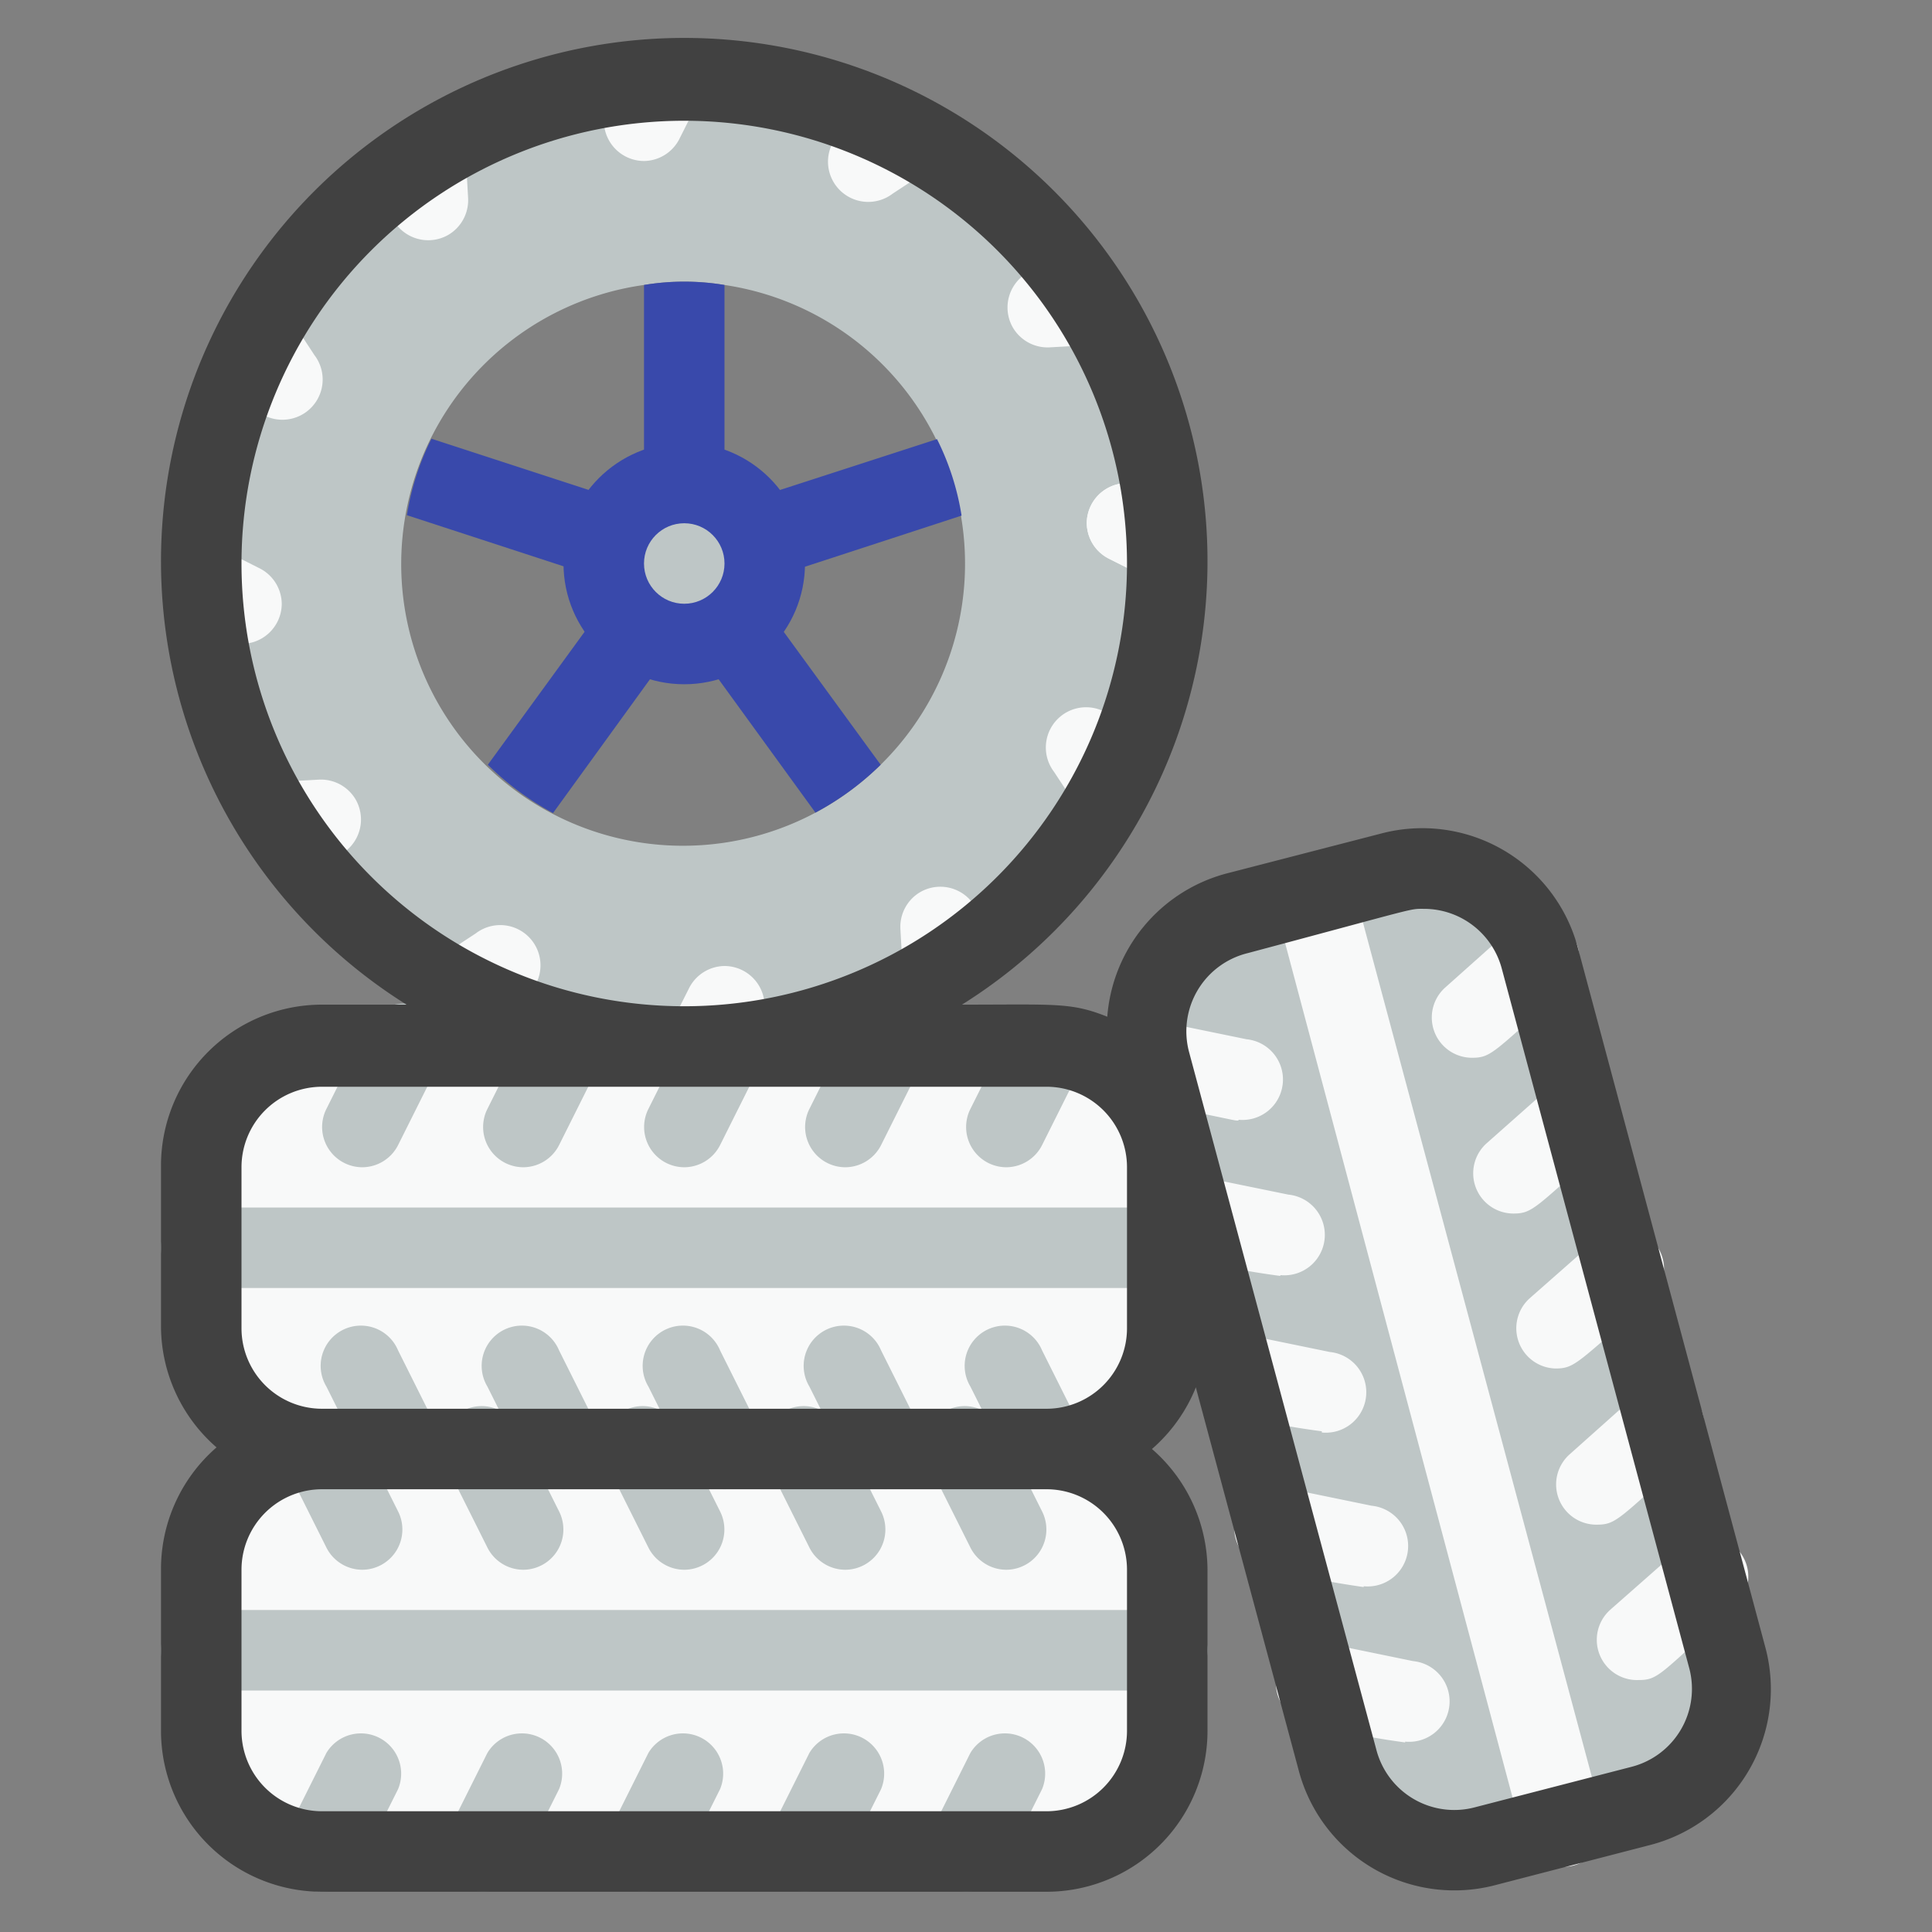
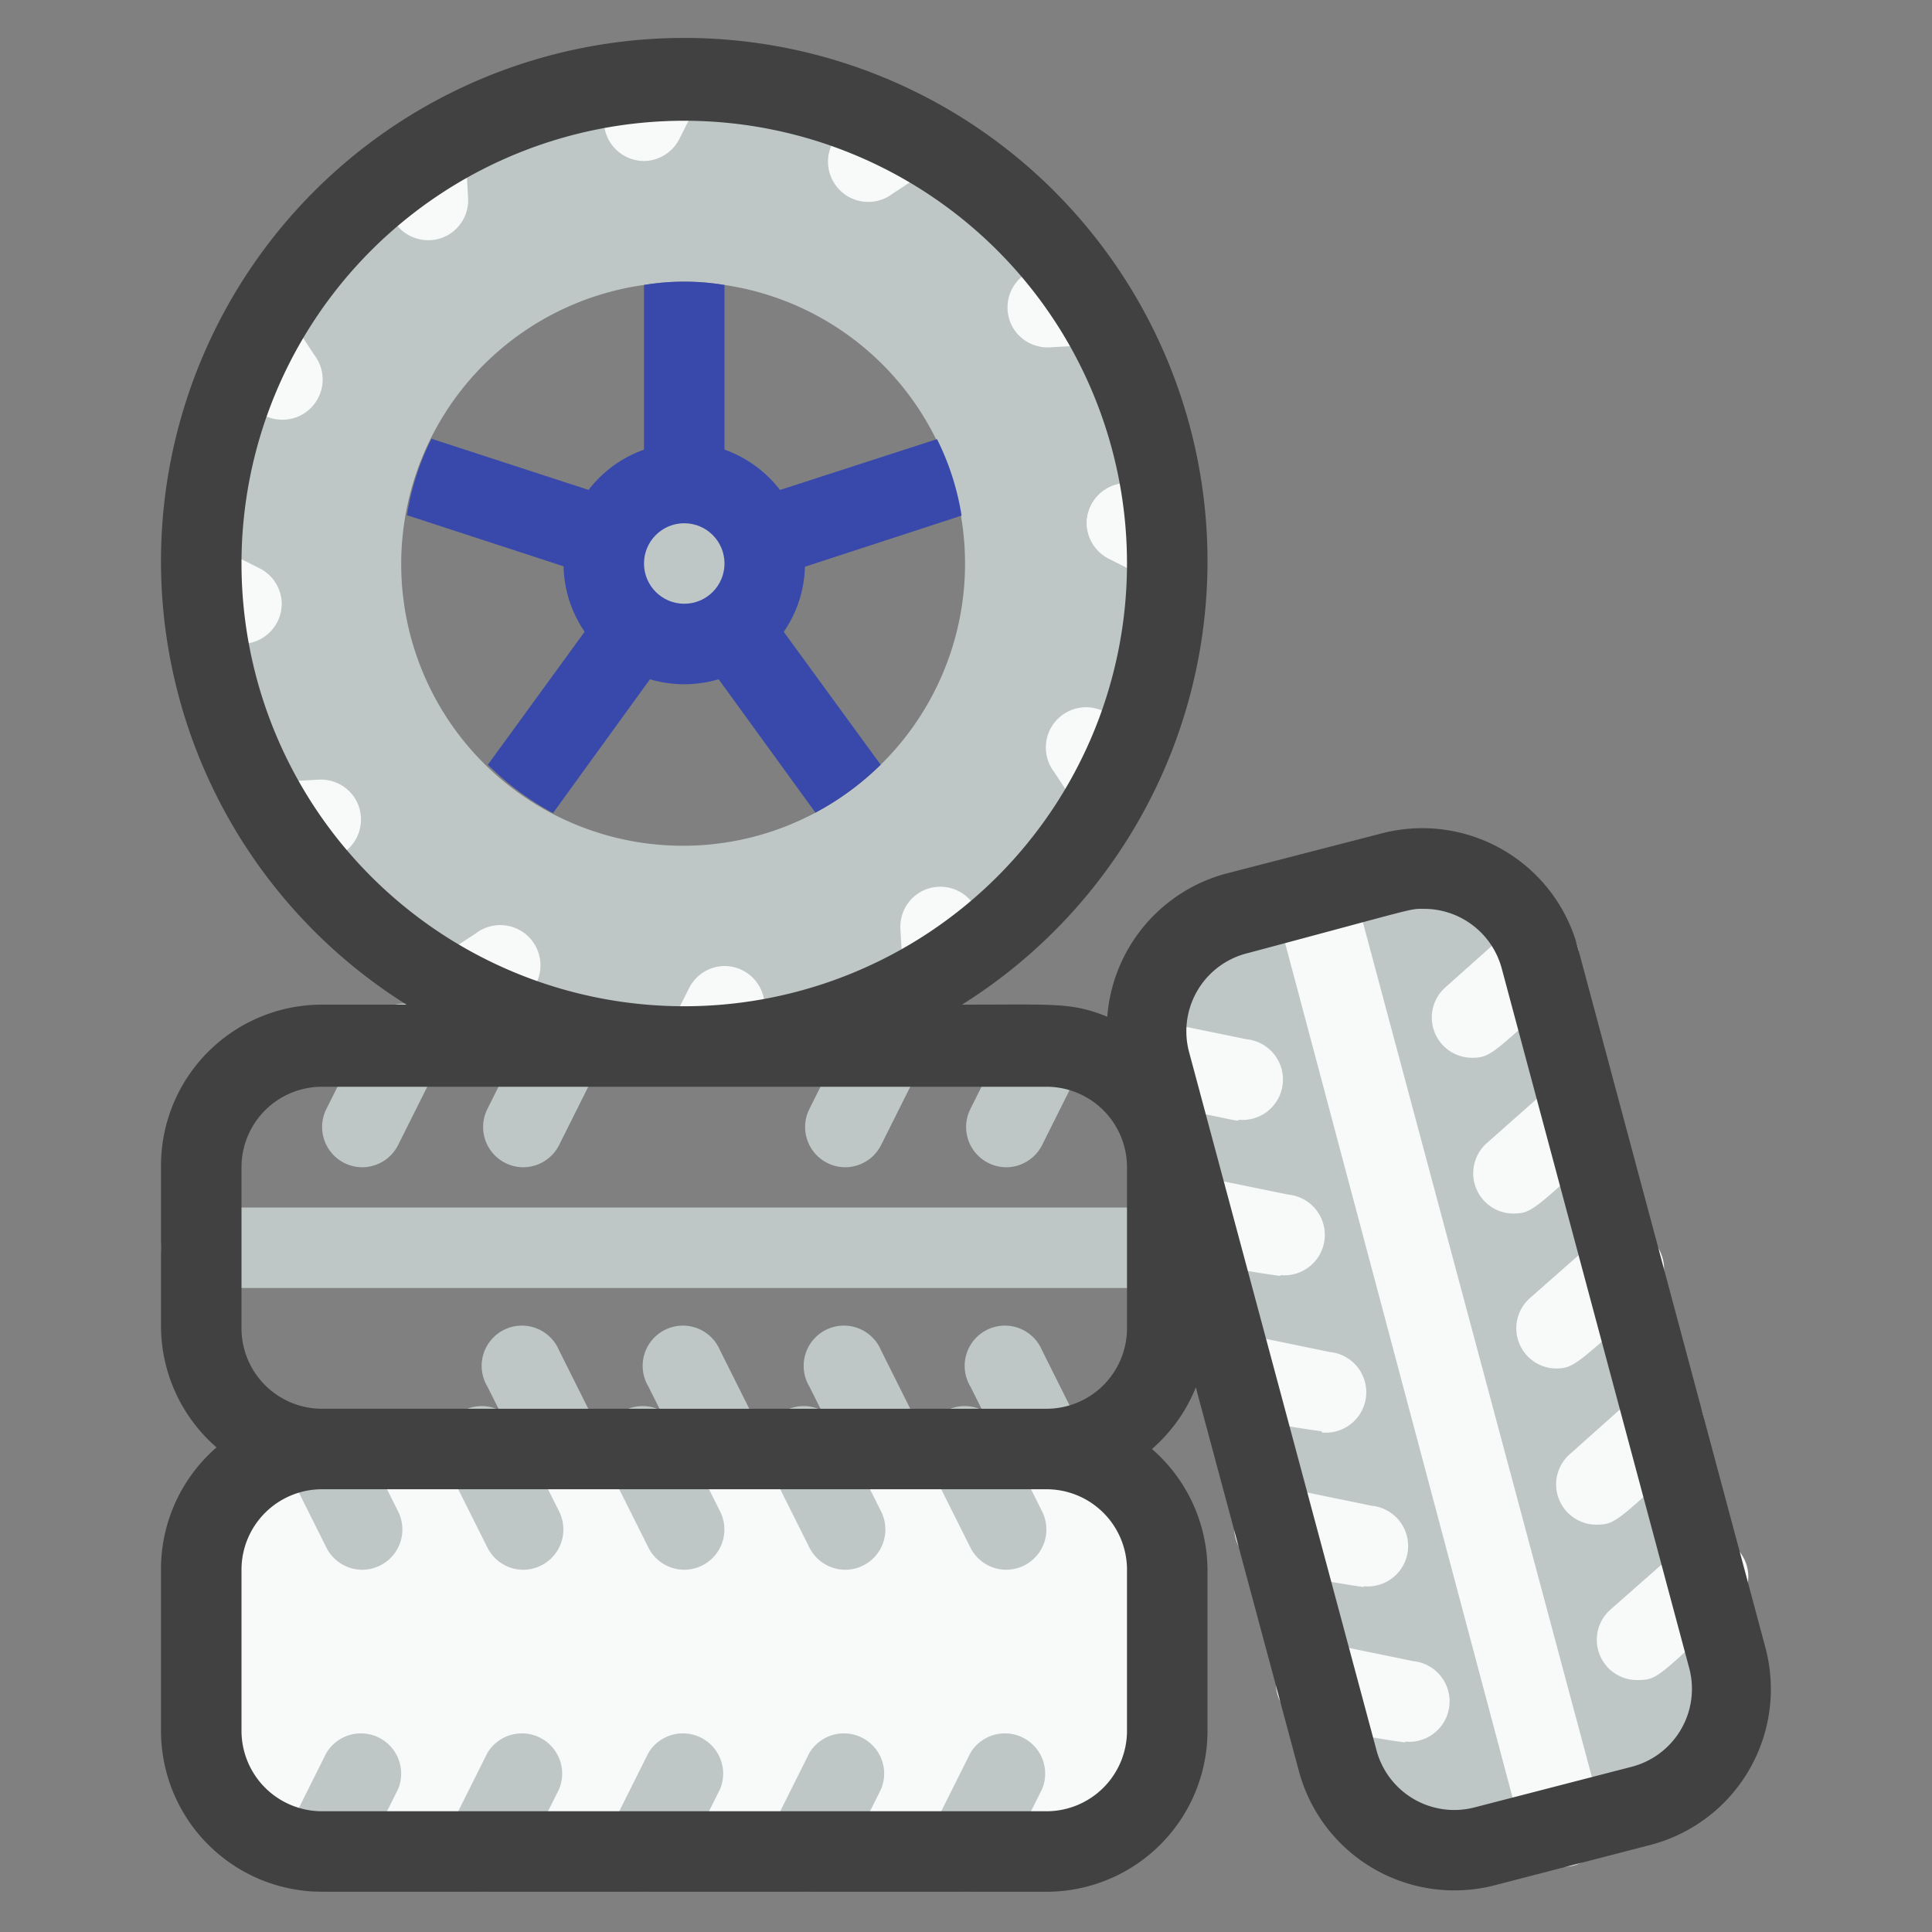
<svg xmlns="http://www.w3.org/2000/svg" viewBox="0 0 48 48" width="18" height="18">
  <rect x="0" y="0" width="48" height="48" fill="#808080" stroke="none" />
  <defs>
    <style>.cls-1{fill:#bec6c6;}.cls-2{fill:#f8f9f9;}.cls-3{fill:#3949ab;}.cls-4{fill:#414141;}</style>
  </defs>
  <title>Wheels</title>
  <g id="Wheels">
    <path class="cls-1" d="M17,2A12,12,0,1,0,29,14,12,12,0,0,0,17,2Zm4.88,17A7,7,0,1,1,16,7.08a6.1,6.1,0,0,1,2,0A7,7,0,0,1,21.88,19Z" />
    <rect class="cls-2" x="5" y="36" width="24" height="10" rx="3" />
    <rect class="cls-1" x="23.74" y="28.79" width="24" height="10" rx="3" transform="translate(59.13 -9.48) rotate(75)" />
-     <rect class="cls-2" x="5" y="26" width="24" height="10" rx="3" transform="translate(34 62) rotate(-180)" />
    <path class="cls-1" d="M9,39a1,1,0,0,1-.89-.55l-1-2a1,1,0,0,1,1.78-.9l1,2A1,1,0,0,1,9,39Z" />
    <path class="cls-1" d="M13,39a1,1,0,0,1-.89-.55l-1-2a1,1,0,1,1,1.78-.9l1,2A1,1,0,0,1,13,39Z" />
    <path class="cls-1" d="M17,39a1,1,0,0,1-.89-.55l-1-2a1,1,0,1,1,1.78-.9l1,2A1,1,0,0,1,17,39Z" />
    <path class="cls-1" d="M21,39a1,1,0,0,1-.89-.55l-1-2a1,1,0,1,1,1.78-.9l1,2A1,1,0,0,1,21,39Z" />
    <path class="cls-1" d="M25,39a1,1,0,0,1-.89-.55l-1-2a1,1,0,1,1,1.78-.9l1,2A1,1,0,0,1,25,39Z" />
    <path class="cls-1" d="M8,47a1,1,0,0,1-.89-1.45l1-2a1,1,0,0,1,1.78.9l-1,2A1,1,0,0,1,8,47Z" />
    <path class="cls-1" d="M12,47a1,1,0,0,1-.89-1.45l1-2a1,1,0,0,1,1.78.9l-1,2A1,1,0,0,1,12,47Z" />
    <path class="cls-1" d="M16,47a1,1,0,0,1-.89-1.45l1-2a1,1,0,0,1,1.78.9l-1,2A1,1,0,0,1,16,47Z" />
    <path class="cls-1" d="M20,47a1,1,0,0,1-.89-1.45l1-2a1,1,0,0,1,1.78.9l-1,2A1,1,0,0,1,20,47Z" />
    <path class="cls-1" d="M24,47a1,1,0,0,1-.89-1.45l1-2a1,1,0,0,1,1.78.9l-1,2A1,1,0,0,1,24,47Z" />
-     <path class="cls-1" d="M29,42H5a1,1,0,0,1,0-2H29a1,1,0,0,1,0,2Z" />
    <path class="cls-2" d="M36.57,26.28a1,1,0,0,1-.67-1.74l1.67-1.49a1,1,0,1,1,1.33,1.5C37.1,26.14,37.06,26.28,36.57,26.28Z" />
    <path class="cls-2" d="M37.6,30.15a1,1,0,0,1-.66-1.75l1.67-1.48a1,1,0,0,1,1.33,1.49C38.14,30,38.09,30.15,37.6,30.15Z" />
    <path class="cls-2" d="M38.64,34A1,1,0,0,1,38,32.26l1.68-1.48a1,1,0,0,1,1.41.08A1,1,0,0,1,41,32.28C39.17,33.87,39.13,34,38.64,34Z" />
    <path class="cls-2" d="M39.67,37.88A1,1,0,0,1,39,36.13l1.67-1.49A1,1,0,0,1,42,36.14C40.21,37.74,40.16,37.88,39.67,37.88Z" />
    <path class="cls-2" d="M40.71,41.74A1,1,0,0,1,40,40l1.68-1.48A1,1,0,1,1,43,40C41.24,41.6,41.2,41.74,40.71,41.74Z" />
    <path class="cls-2" d="M30.77,27.84c-.14,0,0,0-2.39-.47a1,1,0,0,1,.4-2l2.19.45a1,1,0,0,1-.2,2Z" />
    <path class="cls-2" d="M31.81,31.7a18.94,18.94,0,0,1-2.4-.47,1,1,0,1,1,.4-2l2.2.45a1,1,0,0,1-.2,2Z" />
    <path class="cls-2" d="M32.84,35.56a20.06,20.06,0,0,1-2.39-.46,1,1,0,0,1-.78-1.18,1,1,0,0,1,1.18-.78l2.19.45a1,1,0,0,1-.2,2Z" />
    <path class="cls-2" d="M33.88,39.43a23.15,23.15,0,0,1-2.4-.47,1,1,0,0,1,.41-2l2.19.45a1,1,0,0,1-.2,2Z" />
    <path class="cls-2" d="M34.91,43.29a19.84,19.84,0,0,1-2.39-.47,1,1,0,0,1,.4-2l2.19.45a1,1,0,0,1-.2,2Z" />
    <path class="cls-2" d="M38.84,46.38a1,1,0,0,1-1-.74L31.67,22.46a1,1,0,0,1,.7-1.23,1,1,0,0,1,1.23.71l6.21,23.18A1,1,0,0,1,38.84,46.38Z" />
    <path class="cls-1" d="M25,29a1,1,0,0,1-.89-1.45l1-2a1,1,0,0,1,1.78.9l-1,2A1,1,0,0,1,25,29Z" />
    <path class="cls-1" d="M21,29a1,1,0,0,1-.89-1.45l1-2a1,1,0,0,1,1.78.9l-1,2A1,1,0,0,1,21,29Z" />
-     <path class="cls-1" d="M17,29a1,1,0,0,1-.89-1.45l1-2a1,1,0,1,1,1.78.9l-1,2A1,1,0,0,1,17,29Z" />
    <path class="cls-1" d="M13,29a1,1,0,0,1-.89-1.45l1-2a1,1,0,1,1,1.78.9l-1,2A1,1,0,0,1,13,29Z" />
    <path class="cls-1" d="M9,29a1,1,0,0,1-.89-1.45l1-2a1,1,0,1,1,1.78.9l-1,2A1,1,0,0,1,9,29Z" />
    <path class="cls-1" d="M26,37a1,1,0,0,1-.89-.55l-1-2a1,1,0,1,1,1.78-.9l1,2A1,1,0,0,1,26,37Z" />
    <path class="cls-1" d="M22,37a1,1,0,0,1-.89-.55l-1-2a1,1,0,1,1,1.78-.9l1,2A1,1,0,0,1,22,37Z" />
    <path class="cls-1" d="M18,37a1,1,0,0,1-.89-.55l-1-2a1,1,0,1,1,1.78-.9l1,2A1,1,0,0,1,18,37Z" />
    <path class="cls-1" d="M14,37a1,1,0,0,1-.89-.55l-1-2a1,1,0,1,1,1.78-.9l1,2A1,1,0,0,1,14,37Z" />
-     <path class="cls-1" d="M10,37a1,1,0,0,1-.89-.55l-1-2a1,1,0,1,1,1.78-.9l1,2A1,1,0,0,1,10,37Z" />
    <path class="cls-1" d="M29,32H5a1,1,0,0,1,0-2H29a1,1,0,0,1,0,2Z" />
    <path class="cls-2" d="M29,14.61l-1.43-.72A1,1,0,0,1,27,13a1,1,0,0,1,1.45-.89l.43.22A11.21,11.21,0,0,1,29,14.61Z" />
    <path class="cls-3" d="M18.62,14.53,21.88,19a7.05,7.05,0,0,1-1.62,1.19L17,15.7l-3.26,4.5A7.05,7.05,0,0,1,12.12,19l3.26-4.48-5.27-1.72a6.5,6.5,0,0,1,.61-1.9L16,12.62V7.08a6.1,6.1,0,0,1,2,0v5.54l5.28-1.71a6.5,6.5,0,0,1,.61,1.9Z" />
    <circle class="cls-3" cx="17" cy="14" r="3" />
    <circle class="cls-1" cx="17" cy="14" r="1" />
    <path class="cls-2" d="M17.61,2l-.72,1.43A1,1,0,0,1,16,4a1,1,0,0,1-.89-1.45l.22-.43A11.21,11.21,0,0,1,17.61,2Z" />
    <path class="cls-2" d="M11.54,3.32l.09,1.6a1,1,0,0,1-.5.92A1,1,0,0,1,9.64,5l0-.48A11.07,11.07,0,0,1,11.54,3.32Z" />
    <path class="cls-2" d="M6.93,7.48l.88,1.34A1,1,0,1,1,6.14,9.91l-.26-.4A10.72,10.72,0,0,1,6.93,7.48Z" />
    <path class="cls-2" d="M5,13.39l1.43.72A1,1,0,0,1,7,15a1,1,0,0,1-1.45.89l-.43-.22A11.21,11.21,0,0,1,5,13.39Z" />
    <path class="cls-2" d="M6.32,19.46l1.6-.09a1,1,0,0,1,.92.5A1,1,0,0,1,8,21.36l-.48,0A11.07,11.07,0,0,1,6.32,19.46Z" />
    <path class="cls-2" d="M10.48,24.07l1.34-.88a1,1,0,1,1,1.09,1.67l-.4.26A10.72,10.72,0,0,1,10.48,24.07Z" />
    <path class="cls-2" d="M16.39,26l.72-1.43A1,1,0,0,1,18,24a1,1,0,0,1,.89,1.45l-.22.43A11.21,11.21,0,0,1,16.39,26Z" />
    <path class="cls-2" d="M22.46,24.68l-.09-1.6a1,1,0,0,1,.5-.92,1,1,0,0,1,1.49.81l0,.48A11.07,11.07,0,0,1,22.46,24.68Z" />
    <path class="cls-2" d="M27.07,20.52l-.88-1.34a1,1,0,1,1,1.67-1.09l.26.4A10.72,10.72,0,0,1,27.07,20.52Z" />
    <path class="cls-2" d="M29,14.61l-1.43-.72A1,1,0,0,1,27,13a1,1,0,0,1,1.45-.89l.43.22A11.21,11.21,0,0,1,29,14.61Z" />
    <path class="cls-2" d="M27.68,8.54l-1.6.09a1,1,0,0,1-.92-.5A1,1,0,0,1,26,6.64l.48,0A11.07,11.07,0,0,1,27.68,8.54Z" />
    <path class="cls-2" d="M23.52,3.93l-1.34.88a1,1,0,1,1-1.09-1.67l.4-.26A10.72,10.72,0,0,1,23.52,3.93Z" />
    <path class="cls-4" d="M43.86,40.93,39.2,23.54a4,4,0,0,0-4.89-2.83l-3.87,1a4,4,0,0,0-2.93,3.55c-.9-.36-1.28-.3-3.61-.3a13,13,0,1,0-13.8,0H8a4,4,0,0,0-4,4v4a4,4,0,0,0,1.38,3A4,4,0,0,0,4,39v4a4,4,0,0,0,4,4H26a4,4,0,0,0,4-4V39a4,4,0,0,0-1.38-3,4,4,0,0,0,1.09-1.53L32.27,44a4,4,0,0,0,4.9,2.83l3.86-1A4,4,0,0,0,43.86,40.93ZM6,14A11,11,0,1,1,17,25,11,11,0,0,1,6,14ZM28,39v4a2,2,0,0,1-2,2H8a2,2,0,0,1-2-2V39a2,2,0,0,1,2-2H26A2,2,0,0,1,28,39ZM8,35a2,2,0,0,1-2-2V29a2,2,0,0,1,2-2H26a2,2,0,0,1,2,2v4a2,2,0,0,1-2,2Zm32.52,8.9-3.87,1a2,2,0,0,1-2.45-1.41L29.54,26.13A2,2,0,0,1,31,23.68c4.31-1.15,4-1.1,4.38-1.1a2,2,0,0,1,1.93,1.48l4.66,17.39A2,2,0,0,1,40.52,43.9Z" />
  </g>
</svg>